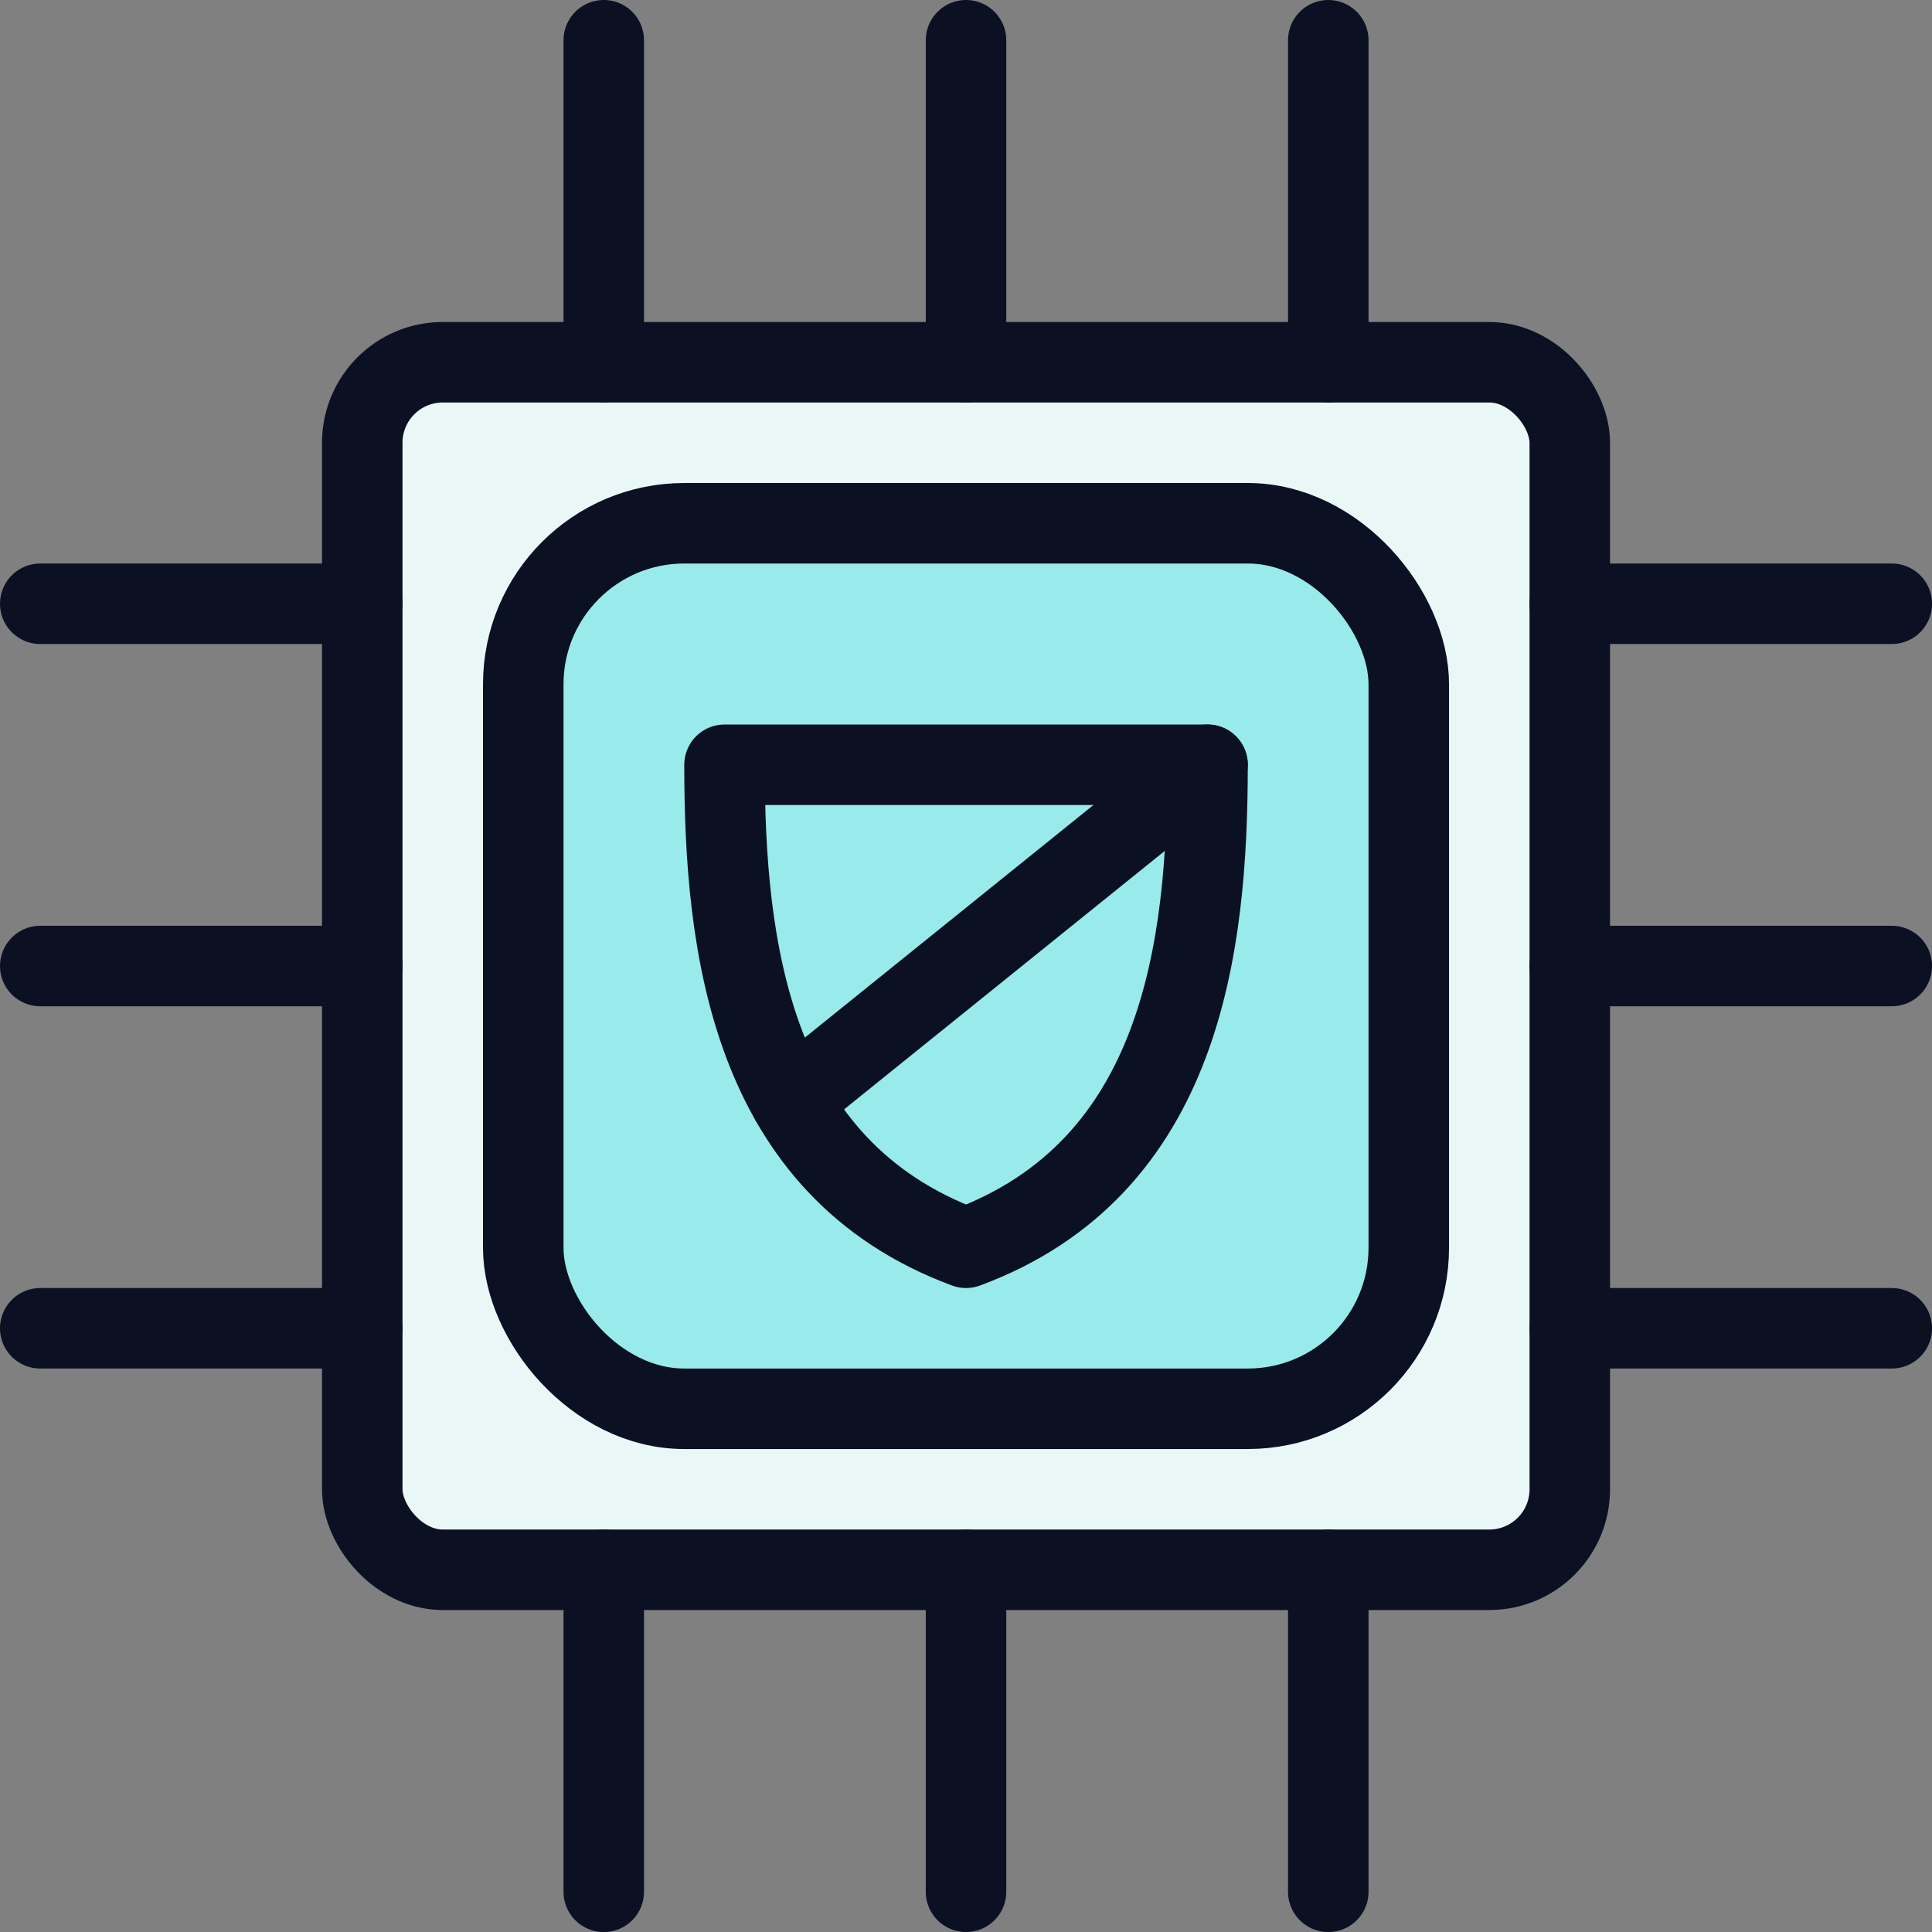
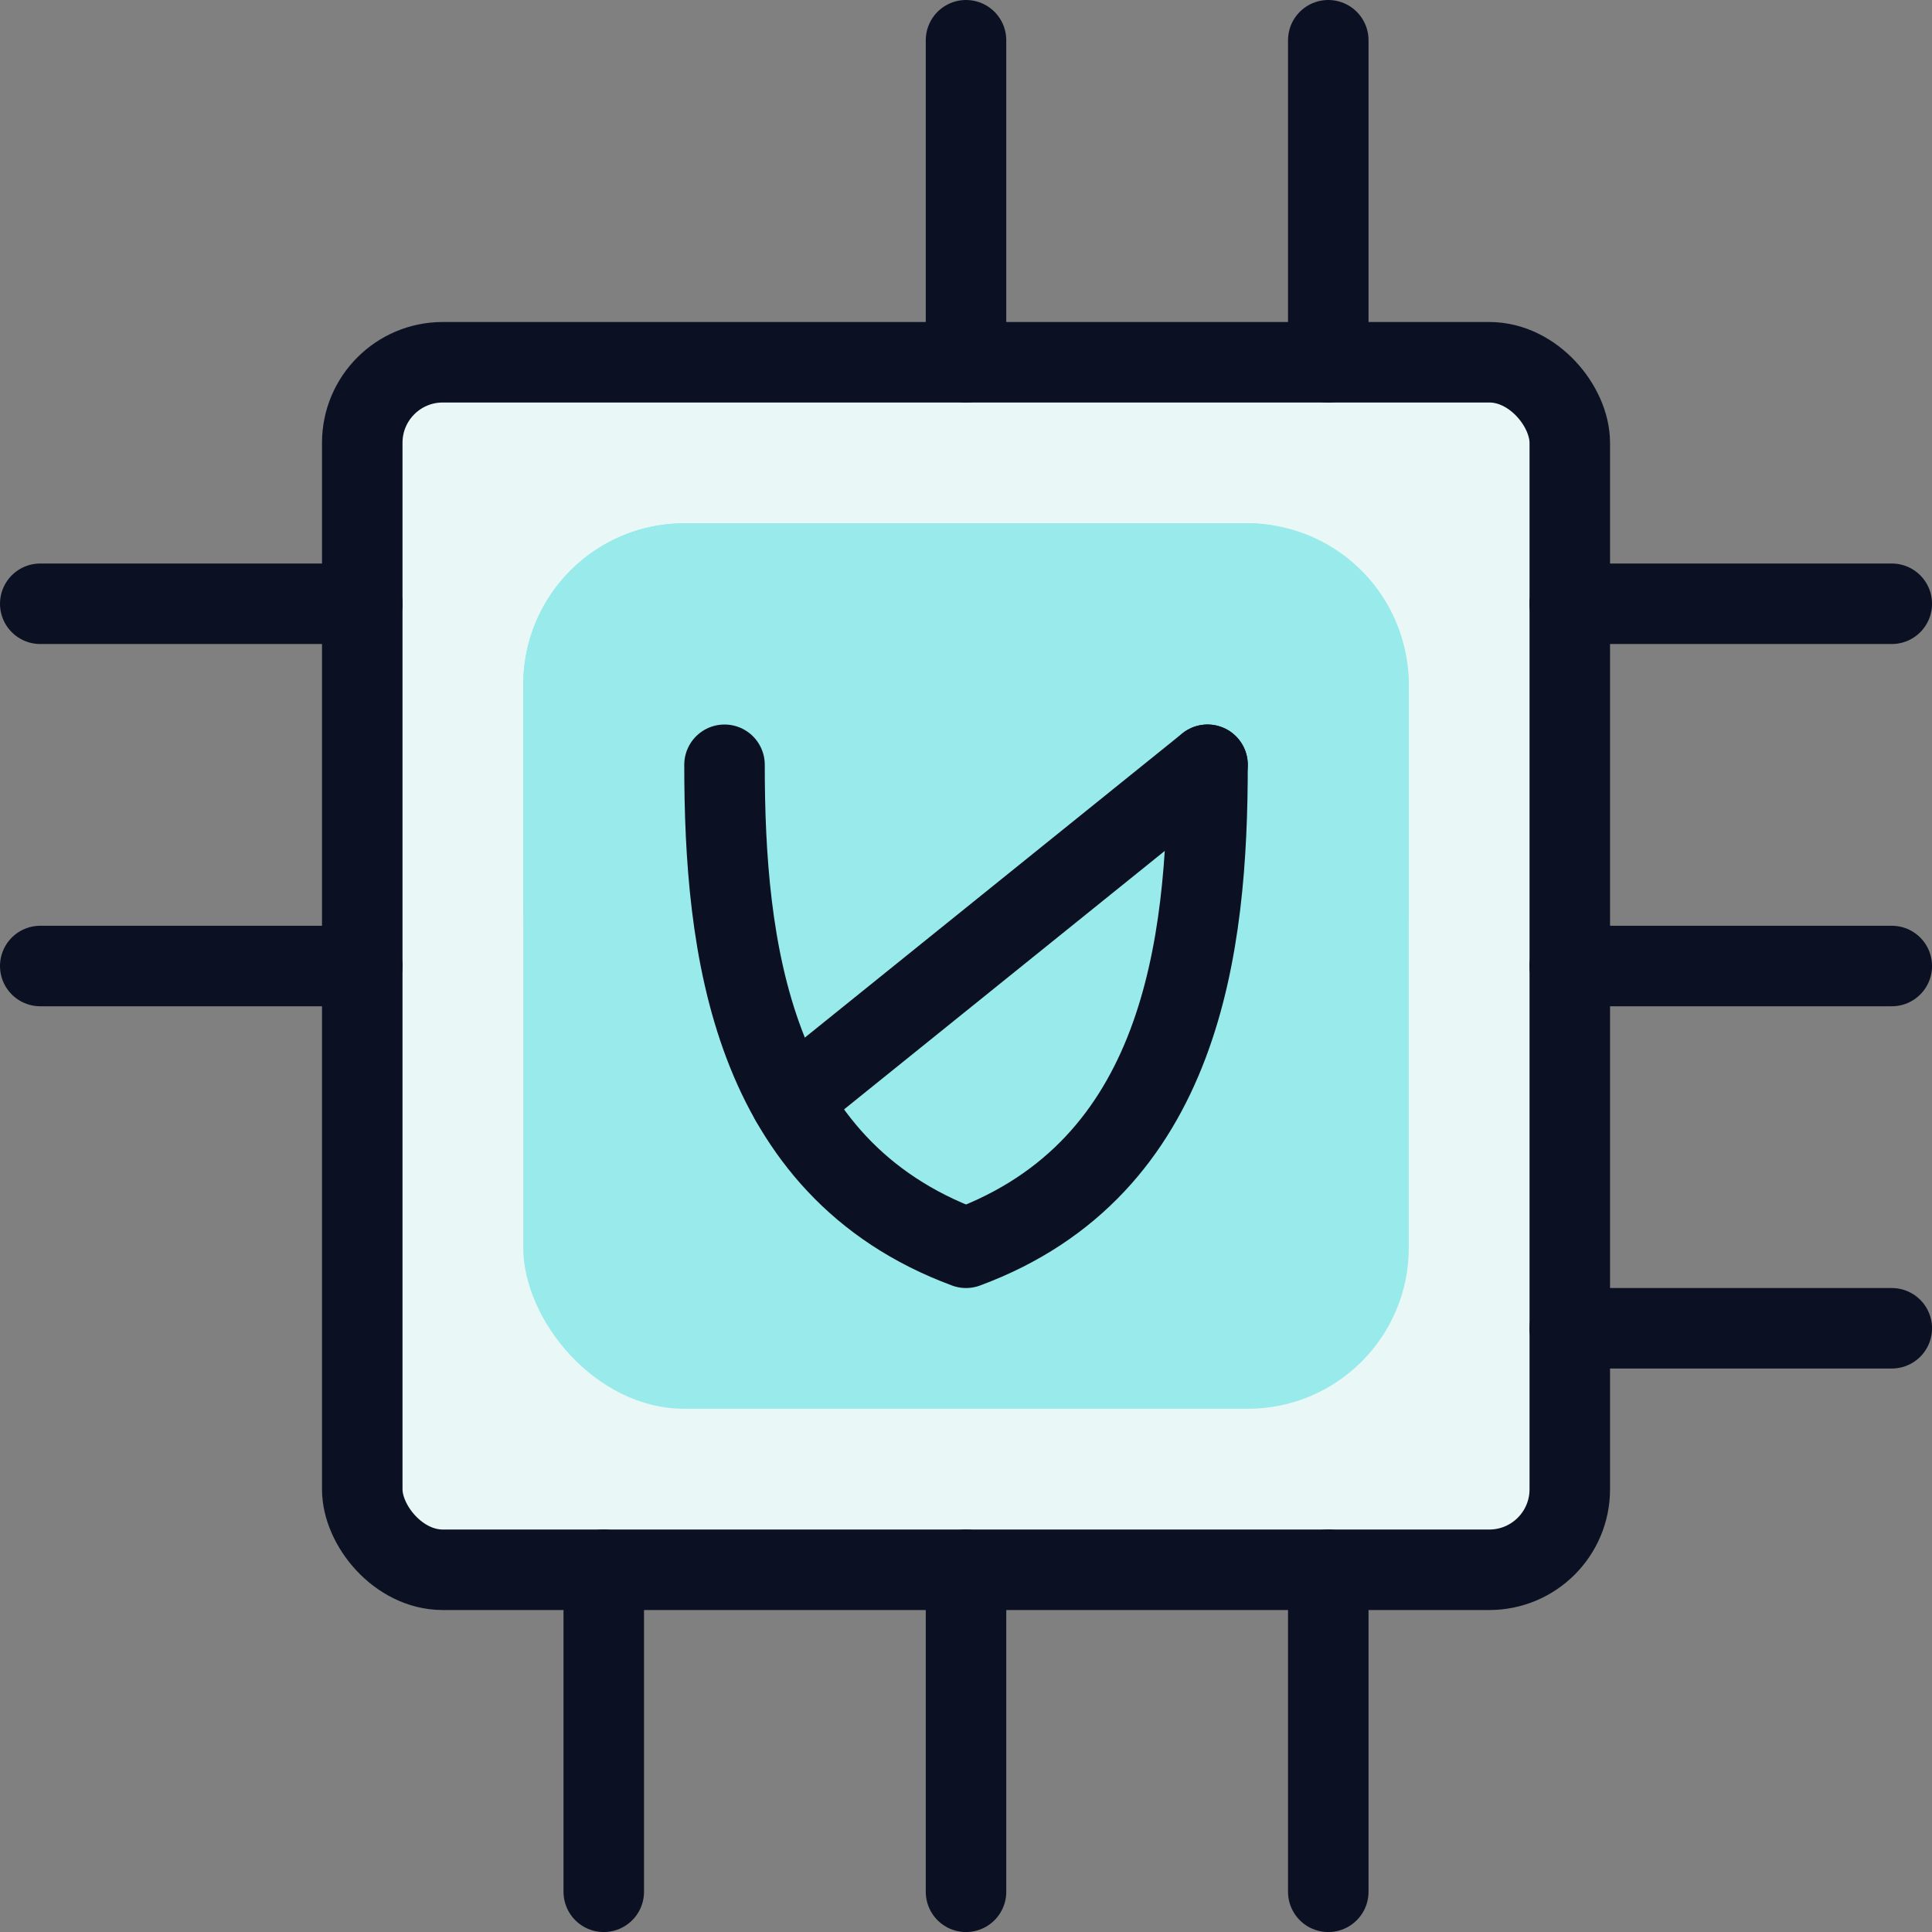
<svg xmlns="http://www.w3.org/2000/svg" viewBox="0 0 400 400">
  <rect x="0" y="0" width="400" height="400" fill="#808080" stroke="none" />
  <g transform="matrix(16.667,0,0,16.667,0,0)">
    <defs>
      <style>.a{fill:#EAF7F7;}.a,.b,.e{stroke:#0B1123;stroke-linecap:round;stroke-linejoin:round;}.b{fill:none;}.c{fill:#99EAEA;}.d{fill:#99EAEA;}.e{fill:#99EAEA;}</style>
    </defs>
    <rect class="a" x="4.5" y="4.5" width="15" height="15" rx="1" />
    <line class="b" x1="12" y1="0.5" x2="12" y2="4.5" />
-     <line class="b" x1="7.5" y1="0.5" x2="7.5" y2="4.5" />
    <line class="b" x1="16.5" y1="0.5" x2="16.5" y2="4.5" />
    <line class="b" x1="0.5" y1="12" x2="4.5" y2="12" />
-     <line class="b" x1="0.5" y1="16.5" x2="4.5" y2="16.5" />
    <line class="b" x1="0.5" y1="7.5" x2="4.5" y2="7.5" />
    <line class="b" x1="12" y1="23.5" x2="12" y2="19.5" />
    <line class="b" x1="16.5" y1="23.5" x2="16.5" y2="19.5" />
    <line class="b" x1="7.5" y1="23.5" x2="7.5" y2="19.5" />
    <line class="b" x1="23.5" y1="12" x2="19.5" y2="12" />
    <line class="b" x1="23.5" y1="7.5" x2="19.5" y2="7.5" />
    <line class="b" x1="23.5" y1="16.5" x2="19.5" y2="16.5" />
    <rect class="c" x="6.5" y="6.5" width="11" height="11" rx="2" />
    <path class="d" d="M15.5,6.5h-7a2.006,2.006,0,0,0-2,2v3a2.006,2.006,0,0,1,2-2h7a2.006,2.006,0,0,1,2,2v-3A2.006,2.006,0,0,0,15.5,6.5Z" />
-     <rect class="b" x="6.5" y="6.5" width="11" height="11" rx="2" />
-     <path class="e" d="M9,9.5c0,2.25.315,5.006,3,6,2.685-.994,3-3.75,3-6Z" />
+     <path class="e" d="M9,9.5c0,2.25.315,5.006,3,6,2.685-.994,3-3.75,3-6" />
    <line class="b" x1="15" y1="9.5" x2="9.822" y2="13.673" />
  </g>
</svg>